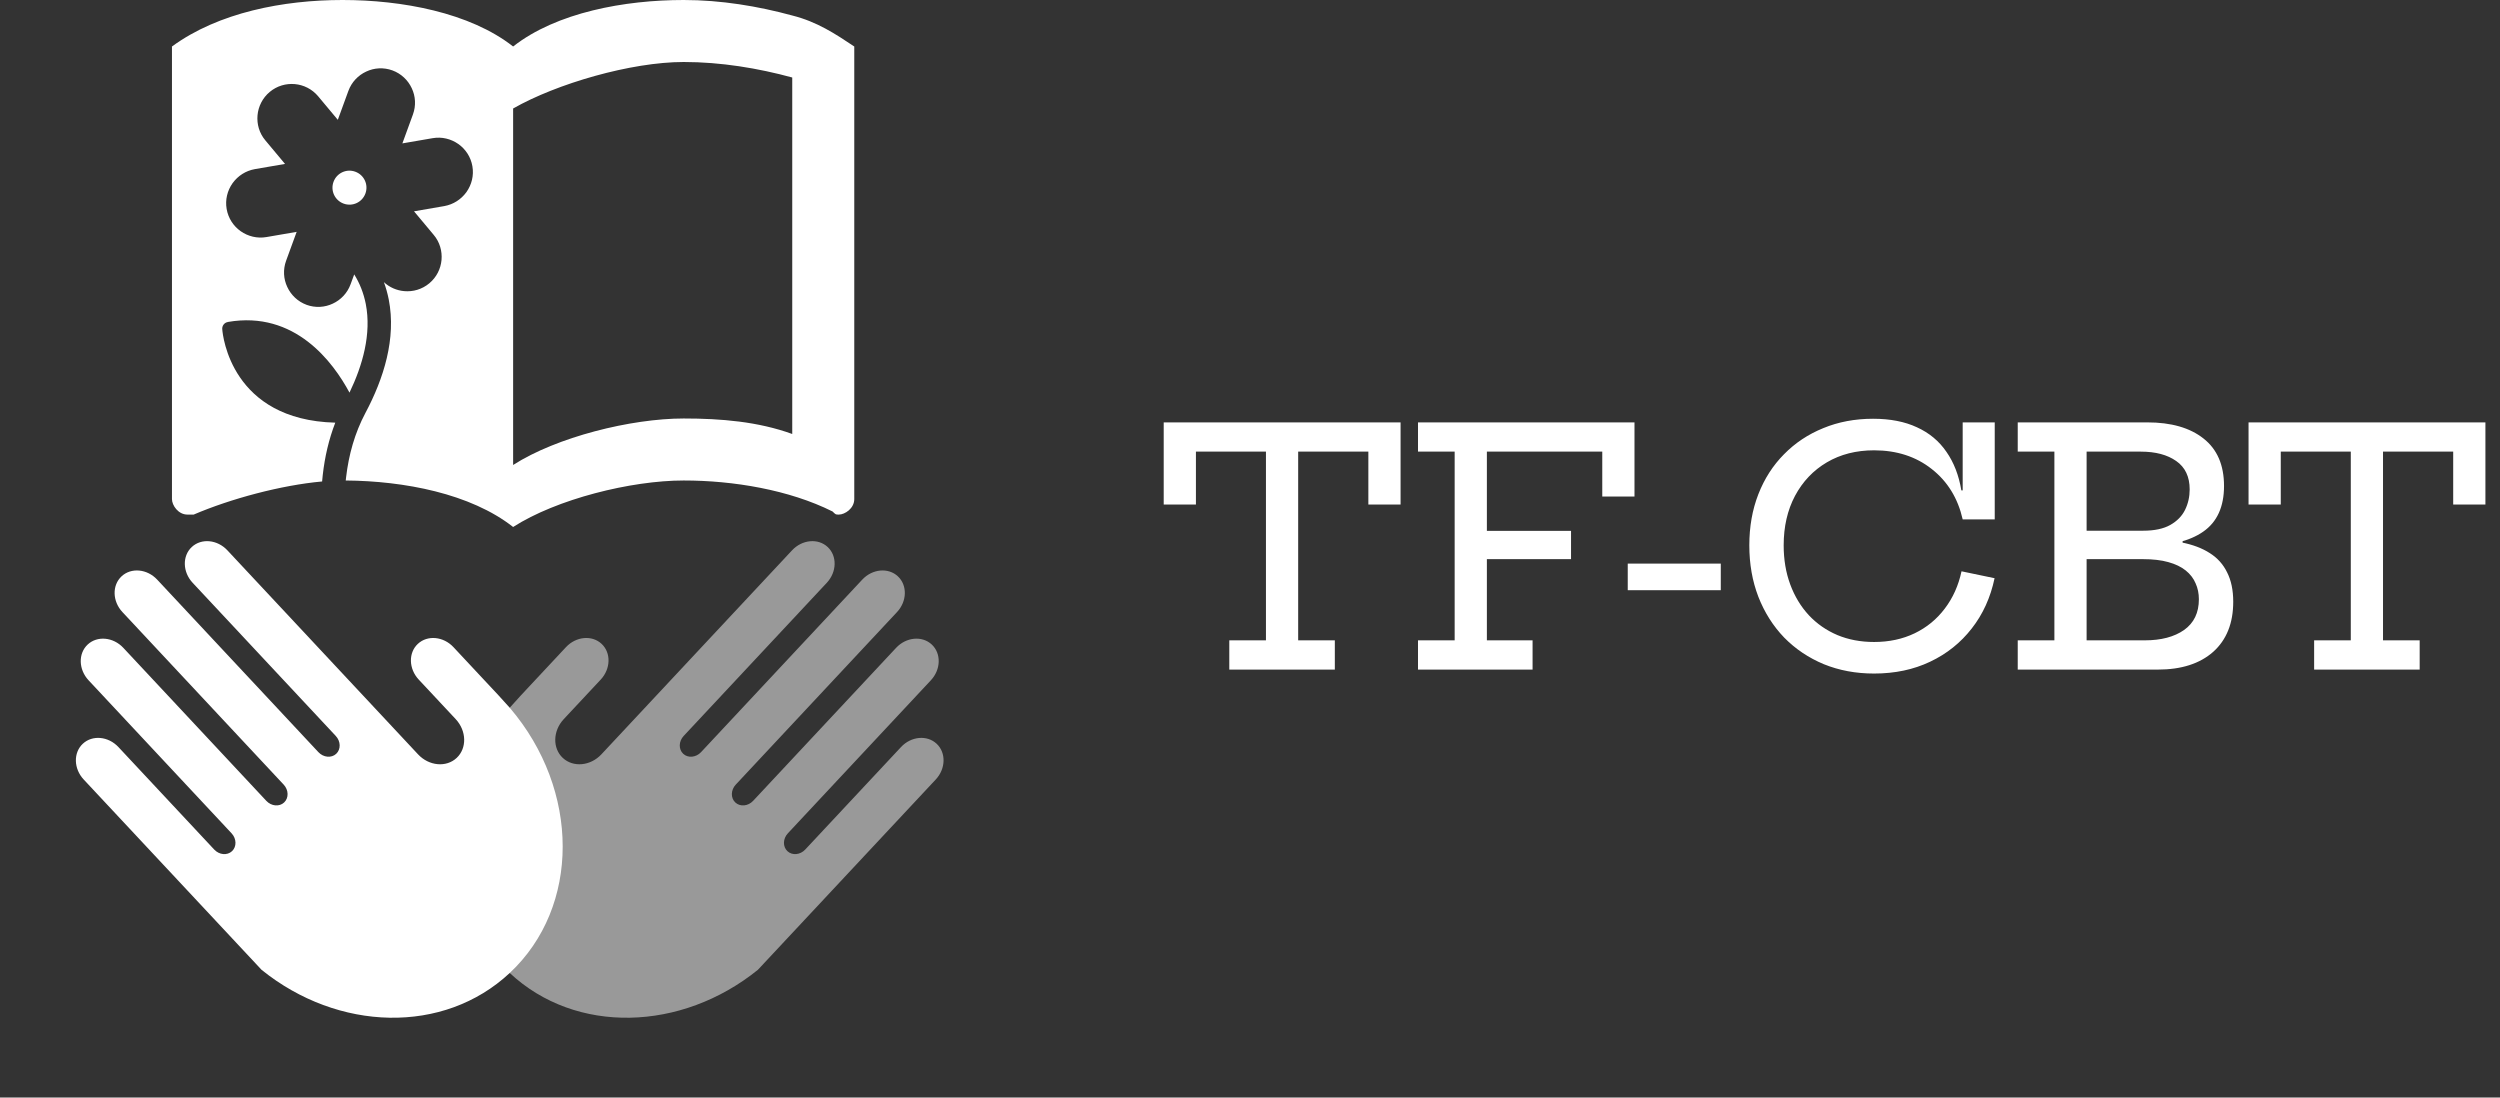
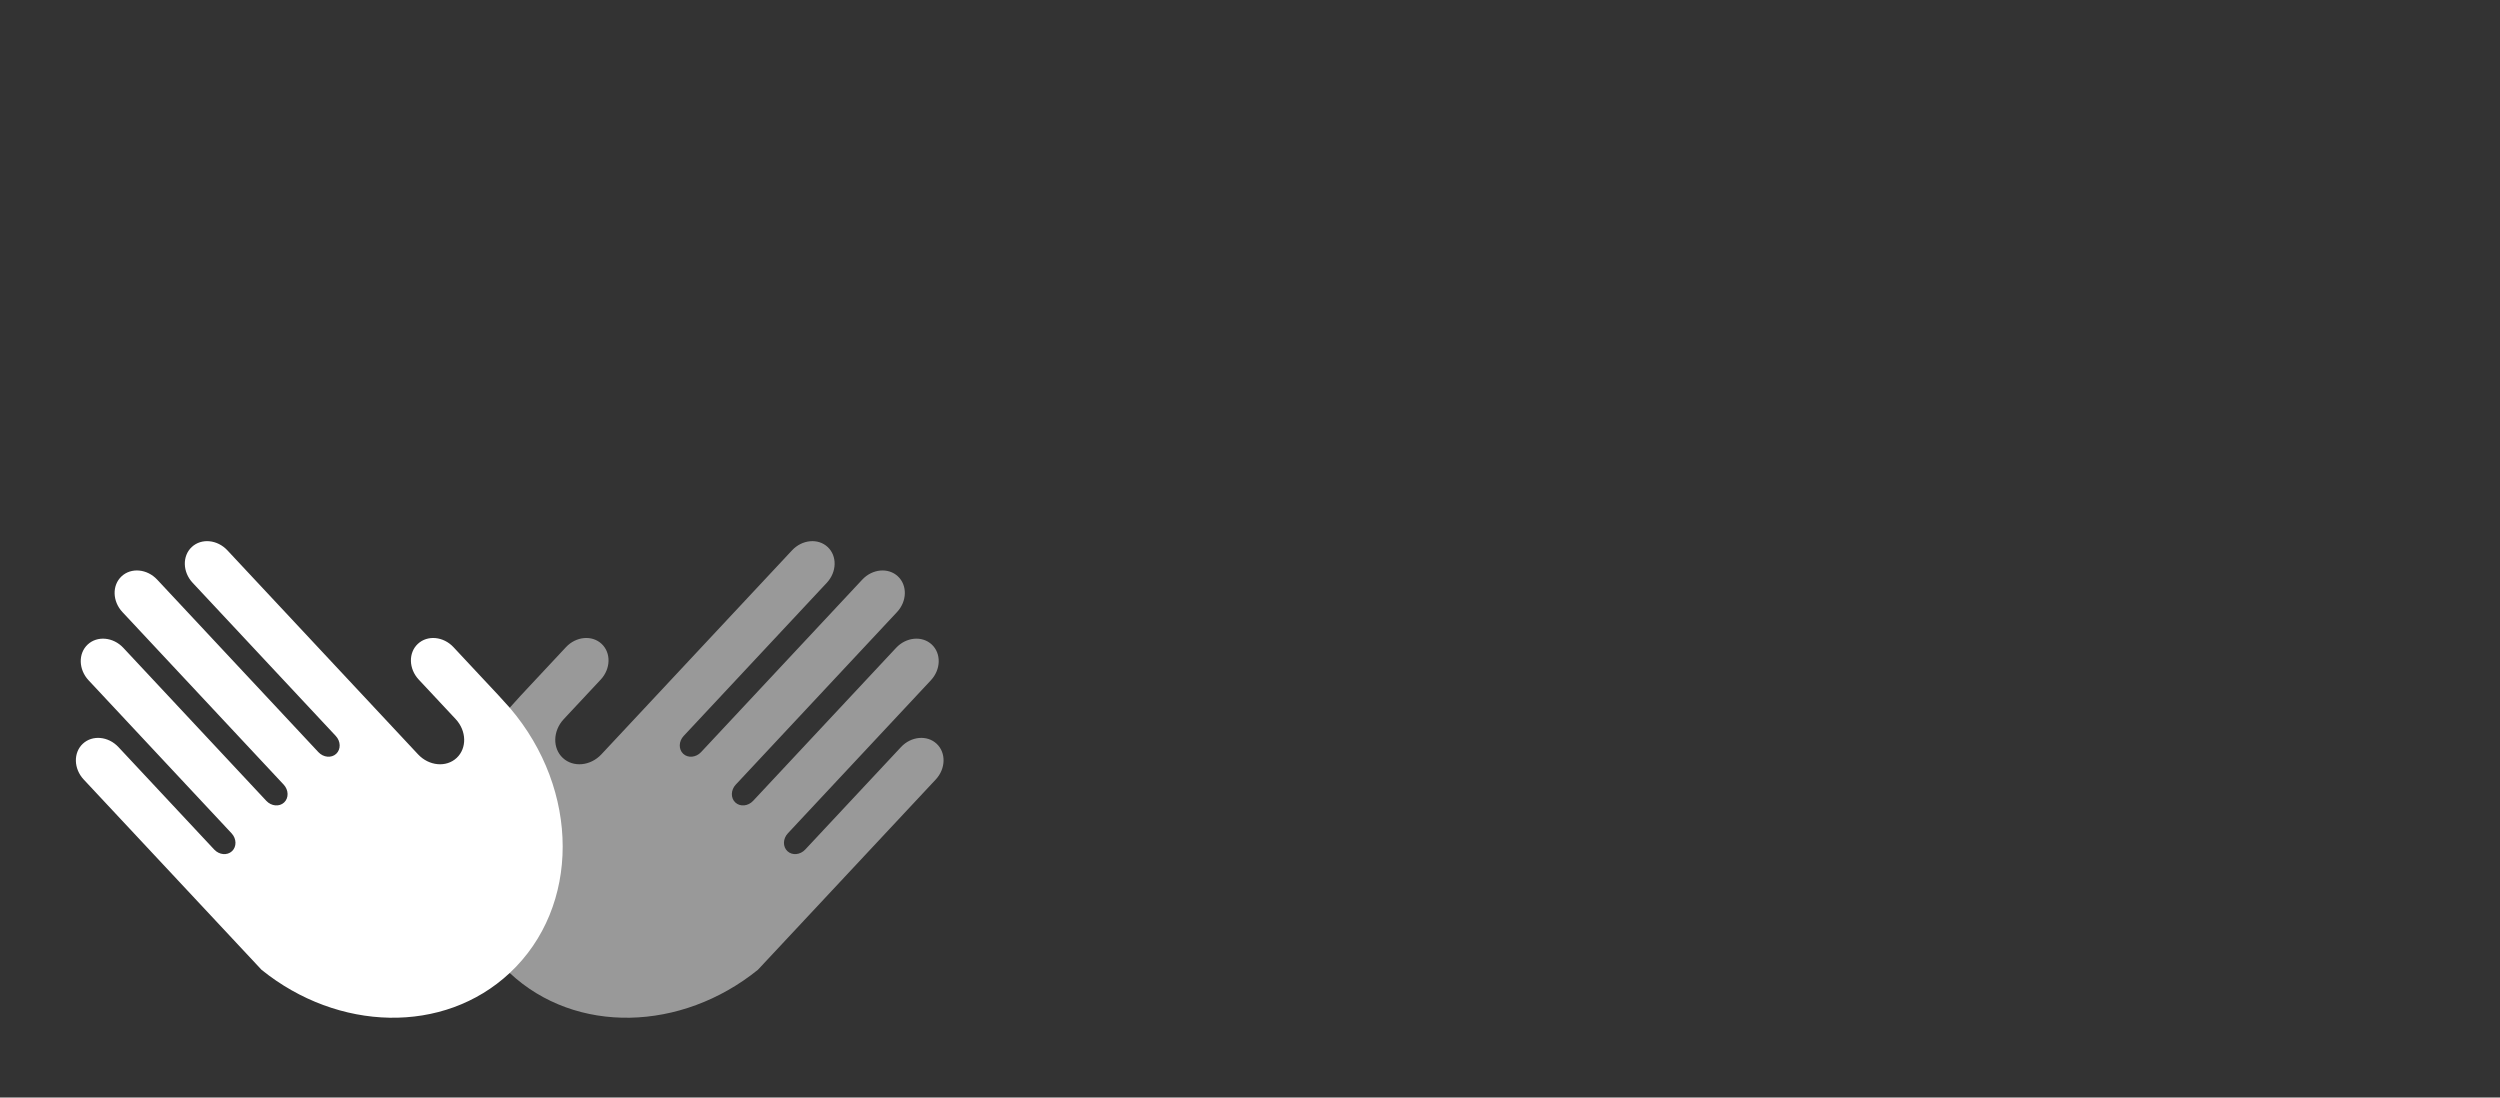
<svg xmlns="http://www.w3.org/2000/svg" width="205" height="90" viewBox="0 0 205 90" fill="none">
  <rect x="0" y="0" width="205" height="90" fill="#333333" stroke="none" />
  <path d="M76.803 60.987C76.016 60.252 74.71 60.374 73.883 61.259L66.03 69.662C65.616 70.105 64.964 70.165 64.569 69.796C64.176 69.429 64.192 68.773 64.605 68.331L76.33 55.785C77.159 54.898 77.192 53.586 76.404 52.85C75.619 52.117 74.31 52.236 73.482 53.122L61.757 65.669C61.343 66.112 60.69 66.171 60.297 65.804C59.904 65.436 59.919 64.781 60.333 64.338L73.554 50.191C74.381 49.306 74.414 47.996 73.626 47.259C72.839 46.524 71.533 46.644 70.706 47.529L57.485 61.677C57.071 62.119 56.417 62.178 56.025 61.812C55.632 61.444 55.648 60.789 56.062 60.347L67.798 47.788C68.624 46.904 68.657 45.591 67.87 44.856C67.083 44.12 65.775 44.242 64.949 45.126L49.315 61.855C48.417 62.816 47 62.946 46.148 62.149C45.296 61.353 45.33 59.93 46.228 58.969L49.259 55.726C50.084 54.842 50.117 53.531 49.331 52.796C48.544 52.061 47.237 52.182 46.411 53.065L42.712 57.024L41.773 58.061C36.035 64.788 35.986 74.354 41.799 79.787C47.218 84.85 55.876 84.587 62.148 79.523L76.731 63.919C77.557 63.035 77.589 61.722 76.803 60.987Z" fill="white" fill-opacity="0.5" />
  <path d="M6.791 60.987C7.578 60.252 8.884 60.374 9.711 61.259L17.564 69.662C17.978 70.105 18.631 70.165 19.025 69.796C19.418 69.429 19.402 68.773 18.989 68.331L7.264 55.785C6.436 54.898 6.403 53.586 7.191 52.85C7.975 52.117 9.284 52.236 10.112 53.122L21.837 65.669C22.251 66.112 22.904 66.171 23.297 65.804C23.69 65.436 23.675 64.781 23.261 64.338L10.04 50.191C9.213 49.306 9.18 47.996 9.968 47.259C10.755 46.524 12.061 46.644 12.888 47.529L26.109 61.677C26.523 62.119 27.177 62.178 27.569 61.812C27.962 61.444 27.946 60.789 27.532 60.347L15.796 47.788C14.97 46.904 14.938 45.591 15.724 44.856C16.512 44.12 17.819 44.242 18.645 45.126L34.279 61.855C35.177 62.816 36.594 62.946 37.446 62.149C38.298 61.353 38.264 59.93 37.367 58.969L34.336 55.726C33.51 54.842 33.477 53.531 34.264 52.796C35.051 52.061 36.357 52.182 37.183 53.065L40.883 57.024L41.822 58.061C47.56 64.788 47.608 74.354 41.795 79.787C36.376 84.85 27.719 84.587 21.446 79.523L6.863 63.919C6.037 63.035 6.005 61.722 6.791 60.987Z" fill="white" />
-   <path fill-rule="evenodd" clip-rule="evenodd" d="M56.063 0C59.115 0 62.167 0.508 64.964 1.271C66.999 1.779 68.525 2.796 70.05 3.813V40.925C70.05 41.688 69.287 42.196 68.779 42.196C68.525 42.196 68.525 42.196 68.27 41.942C64.71 40.163 60.132 39.4 56.063 39.4C51.74 39.4 45.636 40.925 42.076 43.213C38.58 40.467 33.122 39.437 28.351 39.401C28.36 39.314 28.369 39.227 28.379 39.141C28.593 37.295 29.091 35.506 29.963 33.864C31.462 31.047 32.505 27.764 31.877 24.555C31.779 24.061 31.646 23.588 31.48 23.135L31.482 23.137C31.949 23.573 32.538 23.819 33.145 23.873C33.862 23.938 34.605 23.731 35.205 23.23C35.804 22.729 36.14 22.036 36.205 21.318C36.269 20.6 36.063 19.849 35.562 19.258L33.95 17.328L36.433 16.899C37.177 16.765 37.809 16.348 38.231 15.775C38.236 15.767 38.24 15.761 38.245 15.756L38.245 15.756C38.249 15.75 38.254 15.744 38.258 15.737C38.673 15.147 38.87 14.393 38.737 13.633C38.605 12.865 38.172 12.223 37.582 11.808C36.992 11.393 36.238 11.197 35.478 11.33L32.995 11.758L33.859 9.391C34.126 8.659 34.075 7.891 33.764 7.235C33.461 6.581 32.906 6.041 32.182 5.774C31.451 5.508 30.682 5.559 30.027 5.87C29.372 6.173 28.832 6.728 28.565 7.46L27.701 9.826L26.089 7.896C25.588 7.297 24.895 6.961 24.177 6.896C23.459 6.832 22.717 7.038 22.117 7.539C21.526 8.033 21.181 8.734 21.117 9.452C21.052 10.169 21.258 10.92 21.76 11.512L23.372 13.442L20.889 13.87C20.145 14.004 19.512 14.421 19.091 14.995C19.086 15.002 19.081 15.008 19.077 15.014L19.077 15.014C19.073 15.019 19.068 15.025 19.063 15.033C18.648 15.622 18.452 16.377 18.585 17.136C18.717 17.904 19.149 18.546 19.739 18.961C20.329 19.376 21.084 19.572 21.843 19.44L24.326 19.012L23.462 21.378C23.195 22.11 23.247 22.879 23.558 23.534C23.861 24.188 24.415 24.729 25.139 24.995L25.131 24.994C25.863 25.261 26.632 25.209 27.287 24.898C27.941 24.595 28.482 24.041 28.748 23.309L29.046 22.501C29.501 23.236 29.817 24.033 29.994 24.925C30.471 27.385 29.734 29.961 28.658 32.196C27.323 29.703 24.185 25.447 18.684 26.401L18.676 26.408C18.39 26.455 18.189 26.726 18.227 27.019C18.266 27.518 18.972 34.439 27.493 34.658C26.964 36.026 26.634 37.46 26.468 38.929C26.447 39.112 26.428 39.296 26.413 39.481C23.052 39.783 18.913 40.897 15.881 42.196H15.373C14.61 42.196 14.101 41.434 14.101 40.925V3.813C17.916 1.017 23.256 0 28.088 0C32.92 0 38.515 1.017 42.076 3.813C45.636 1.017 51.231 0 56.063 0ZM56.063 34.316C59.115 34.316 62.167 34.57 64.964 35.587V6.355C62.167 5.592 59.115 5.084 56.063 5.084C51.74 5.084 45.636 6.863 42.076 8.897V38.129C45.636 35.841 51.74 34.316 56.063 34.316ZM29.136 14.081C29.86 14.347 30.23 15.144 29.964 15.868C29.698 16.592 28.901 16.962 28.177 16.696C27.453 16.43 27.083 15.633 27.349 14.909C27.615 14.185 28.412 13.814 29.136 14.081Z" fill="white" />
-   <path d="M114.847 34.635V41.374H112.205V37.034H106.45V52.508H109.456V54.907H100.802V52.508H103.808V37.034H98.066V41.374H95.424V34.635H114.847ZM128.825 43.531V45.85H120.778V43.531H128.825ZM134.028 34.635V40.714H131.386V37.034H121.924V52.508H125.671V54.907H116.276V52.508H119.282V37.034H116.276V34.635H134.028ZM141.104 46.214V48.397H133.475V46.214H141.104ZM153.674 55.231C152.183 55.231 150.808 54.975 149.55 54.463C148.301 53.941 147.218 53.214 146.301 52.279C145.394 51.336 144.688 50.221 144.185 48.936C143.691 47.651 143.444 46.245 143.444 44.717C143.444 43.19 143.691 41.792 144.185 40.525C144.679 39.258 145.38 38.166 146.288 37.25C147.195 36.324 148.269 35.61 149.509 35.107C150.749 34.594 152.111 34.338 153.593 34.338C154.995 34.338 156.195 34.572 157.192 35.039C158.199 35.498 159.003 36.167 159.605 37.048C160.216 37.919 160.625 38.975 160.832 40.215H161.641L160.94 42.588C160.544 40.853 159.7 39.478 158.406 38.463C157.112 37.439 155.534 36.926 153.674 36.926C152.21 36.926 150.92 37.254 149.806 37.91C148.692 38.566 147.82 39.483 147.191 40.66C146.571 41.828 146.261 43.181 146.261 44.717C146.261 45.886 146.441 46.955 146.8 47.925C147.159 48.896 147.667 49.736 148.323 50.446C148.979 51.147 149.761 51.691 150.669 52.077C151.576 52.454 152.578 52.643 153.674 52.643C154.905 52.643 156.015 52.405 157.004 51.929C157.992 51.452 158.814 50.778 159.47 49.907C160.135 49.035 160.594 48.015 160.845 46.847L163.555 47.413C163.222 48.995 162.598 50.37 161.681 51.538C160.773 52.706 159.637 53.614 158.271 54.261C156.914 54.907 155.382 55.231 153.674 55.231ZM160.94 42.588V34.635H163.568V42.588H160.94ZM173.488 37.034V34.635H176.076C178.035 34.635 179.571 35.075 180.685 35.956C181.809 36.837 182.37 38.135 182.37 39.851C182.37 41.559 181.8 42.808 180.658 43.599C179.526 44.389 177.868 44.785 175.685 44.785H170.347V43.518H175.739C176.664 43.518 177.406 43.36 177.963 43.046C178.52 42.731 178.924 42.318 179.176 41.806C179.427 41.294 179.553 40.736 179.553 40.134C179.553 39.092 179.185 38.315 178.448 37.803C177.72 37.29 176.754 37.034 175.55 37.034H173.488ZM173.245 52.508H175.873C177.212 52.508 178.286 52.225 179.095 51.659C179.904 51.084 180.308 50.244 180.308 49.139C180.308 48.662 180.218 48.226 180.038 47.831C179.868 47.427 179.598 47.076 179.23 46.78C178.861 46.483 178.385 46.254 177.801 46.092C177.226 45.93 176.529 45.85 175.712 45.85H170.347V44.192H175.712C176.898 44.192 177.949 44.286 178.866 44.475C179.791 44.654 180.569 44.947 181.198 45.351C181.827 45.746 182.303 46.276 182.626 46.941C182.959 47.597 183.125 48.397 183.125 49.341C183.125 51.102 182.577 52.472 181.481 53.452C180.384 54.422 178.87 54.907 176.938 54.907H173.245V52.508ZM165.454 37.034V34.635H174.108V37.034H171.102V52.508H174.108V54.907H165.454V52.508H168.46V37.034H165.454ZM177.68 44.111H178.974V44.758H177.68V44.111ZM203.804 34.635V41.374H201.162V37.034H195.407V52.508H198.413V54.907H189.759V52.508H192.765V37.034H187.023V41.374H184.381V34.635H203.804Z" fill="white" />
</svg>